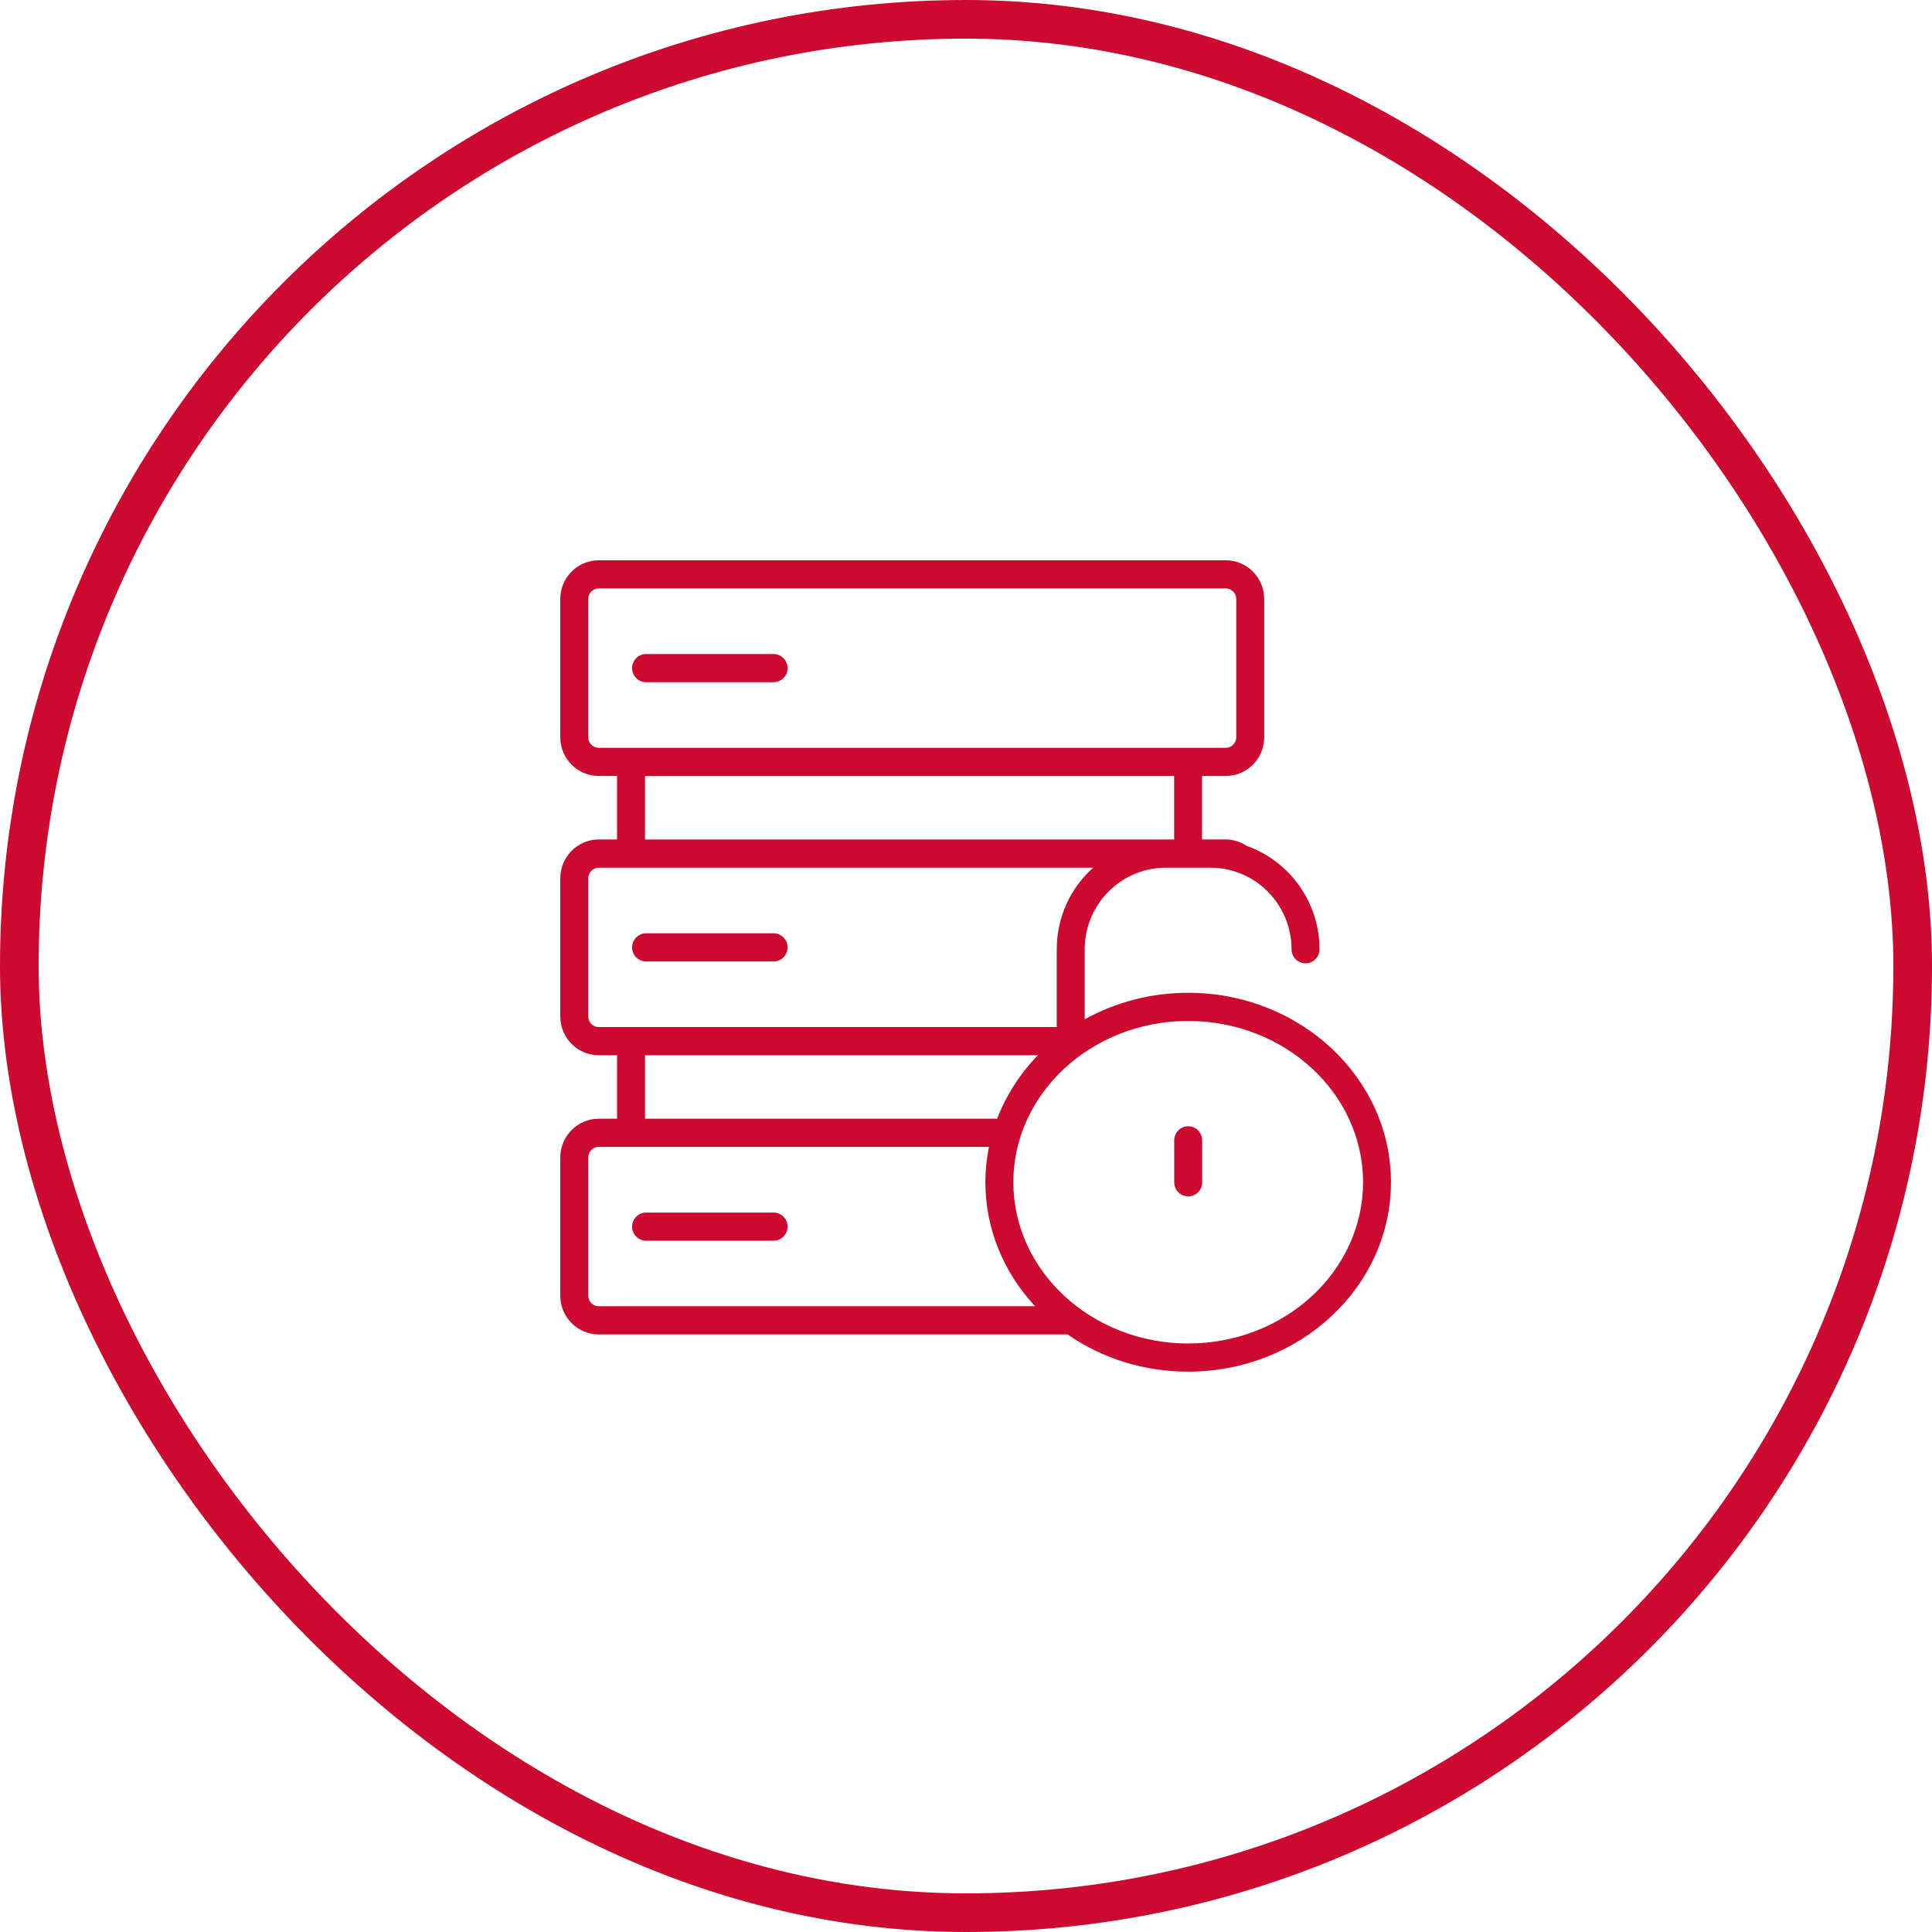
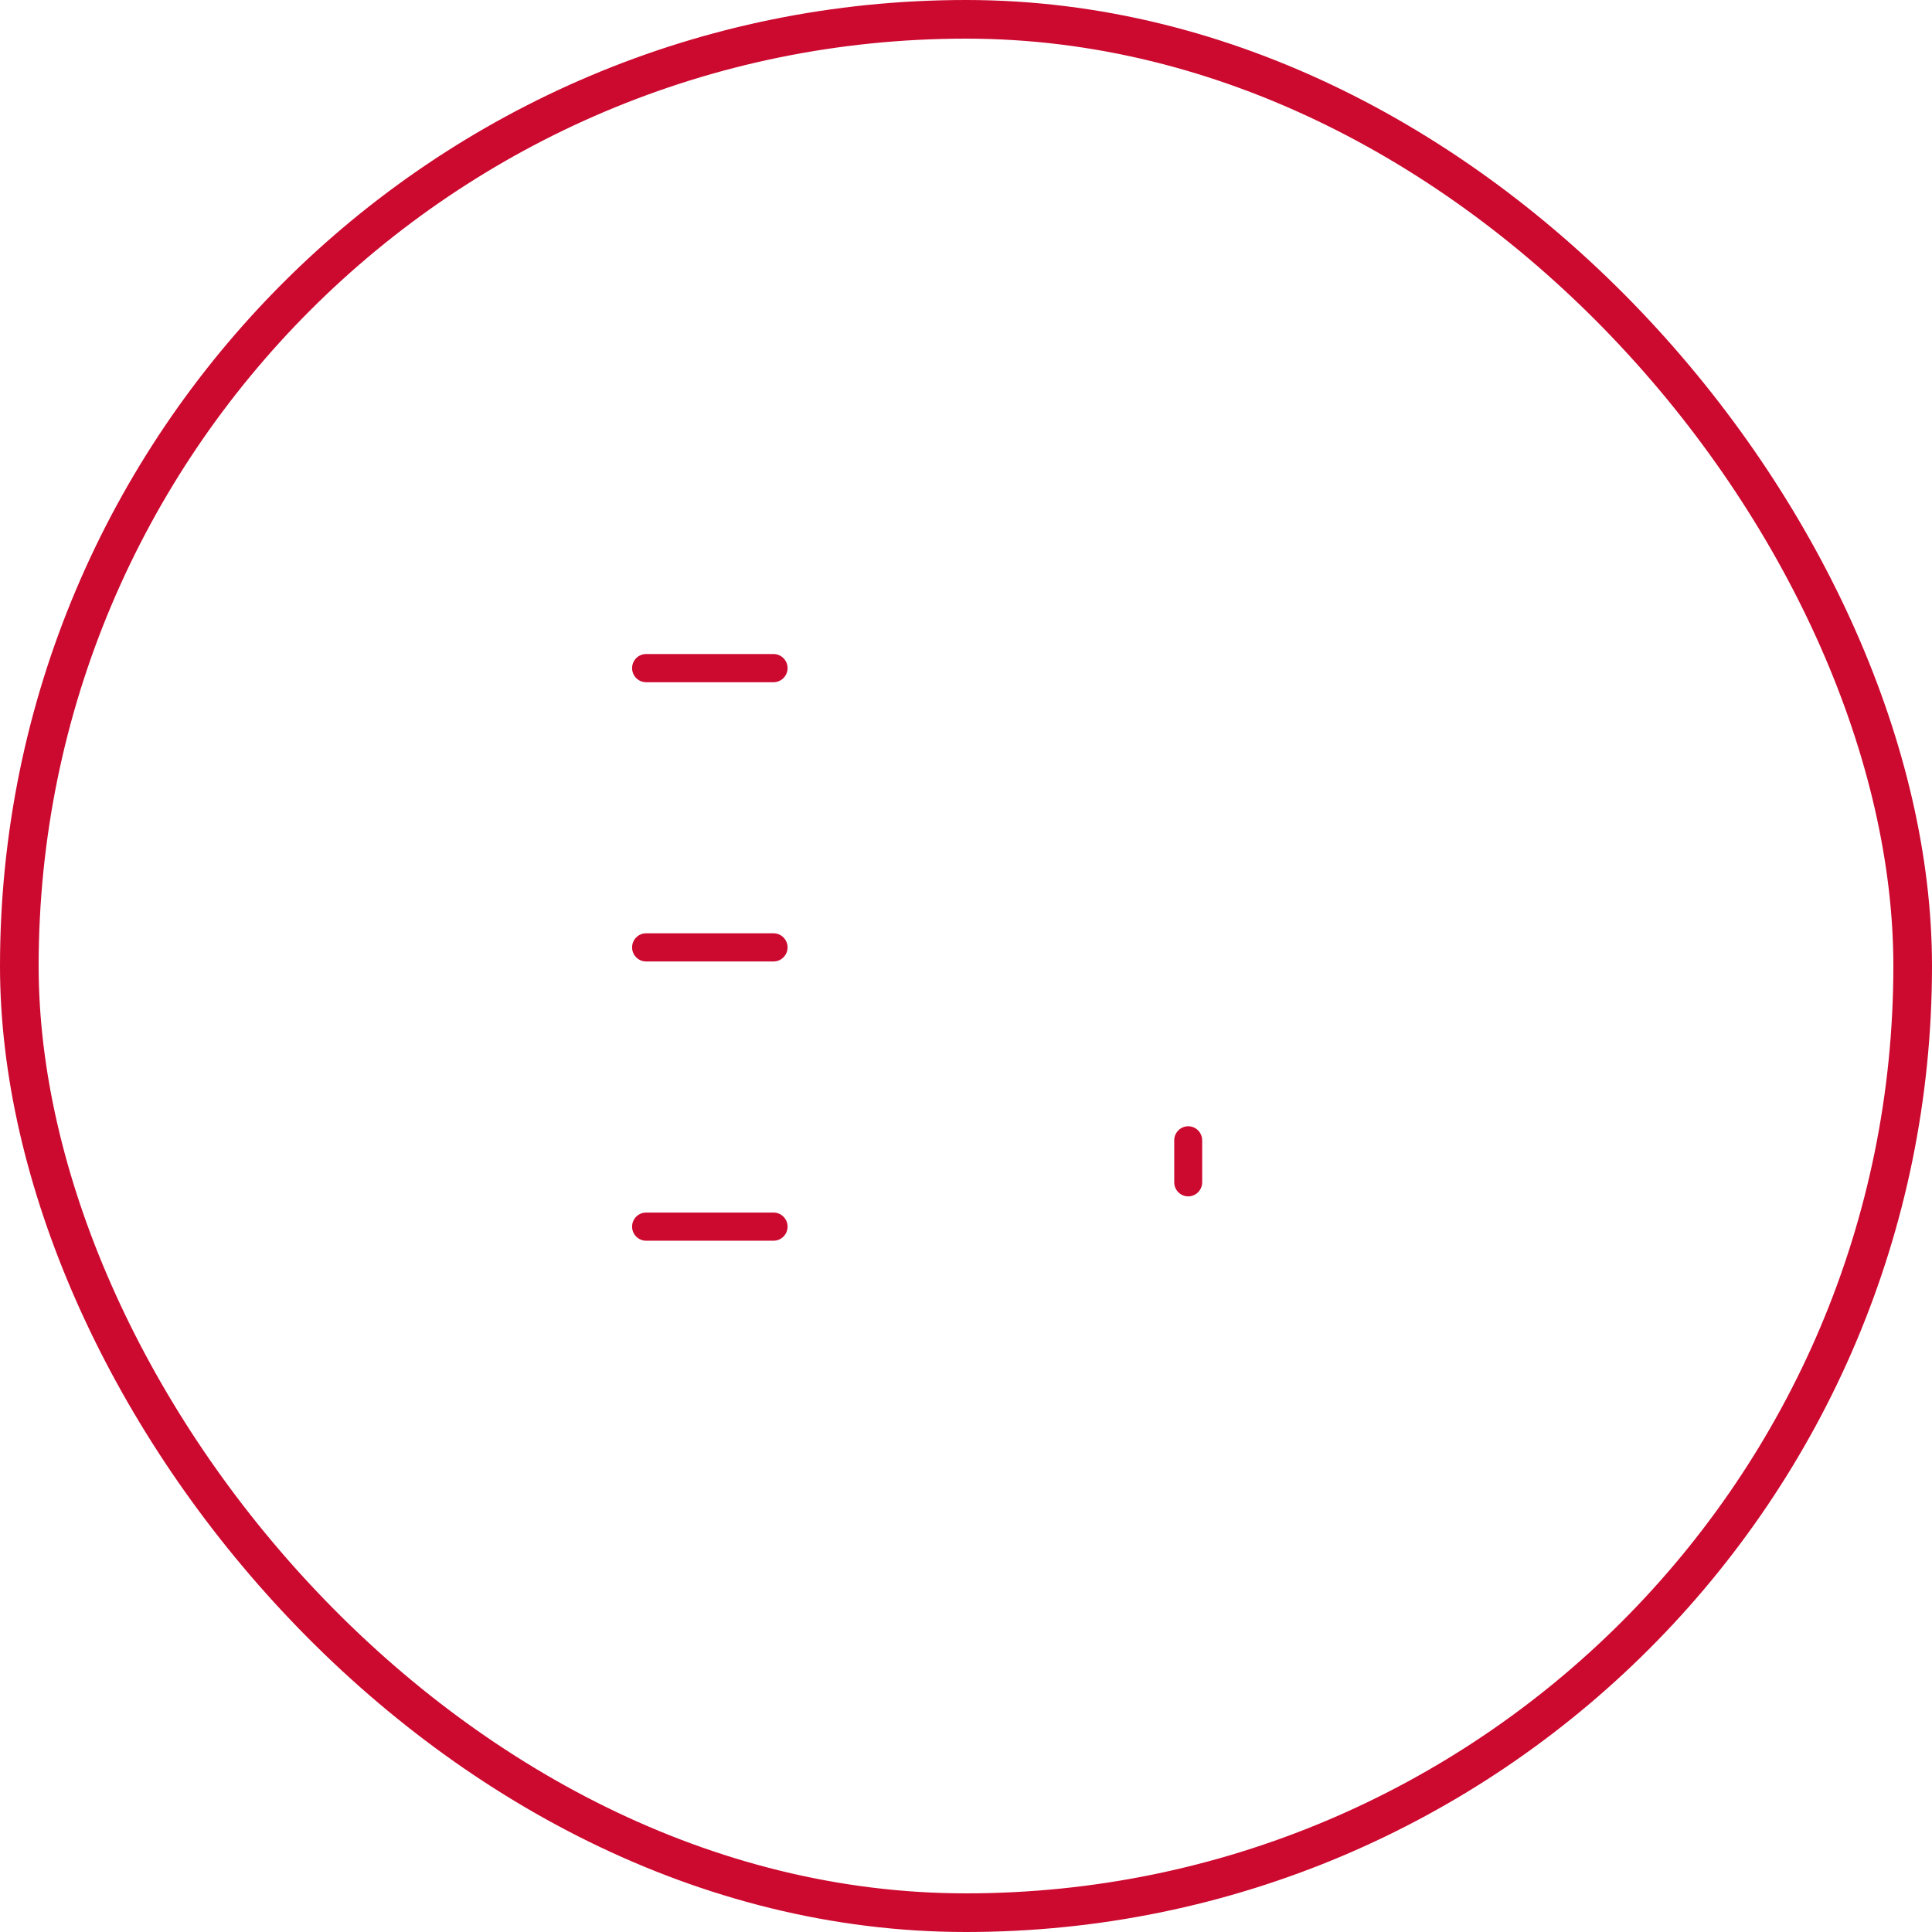
<svg xmlns="http://www.w3.org/2000/svg" width="100" height="100" viewBox="0 0 100 100" fill="none">
  <rect x="1" y="1" width="98" height="98" rx="49" stroke="#CC092F" stroke-width="2" />
  <path d="M33.44 49.765H40.041C40.439 49.765 40.765 49.437 40.765 49.036C40.765 48.636 40.439 48.308 40.041 48.308H33.44C33.042 48.308 32.717 48.636 32.717 49.036C32.717 49.437 33.042 49.765 33.44 49.765Z" fill="#CC092F" />
  <path d="M33.44 35.311H40.041C40.439 35.311 40.765 34.983 40.765 34.582C40.765 34.181 40.439 33.853 40.041 33.853H33.44C33.042 33.853 32.717 34.181 32.717 34.582C32.717 34.983 33.042 35.311 33.44 35.311Z" fill="#CC092F" />
  <path d="M33.44 64.219H40.041C40.439 64.219 40.765 63.891 40.765 63.49C40.765 63.09 40.439 62.762 40.041 62.762H33.44C33.042 62.762 32.717 63.09 32.717 63.49C32.717 63.891 33.042 64.219 33.44 64.219Z" fill="#CC092F" />
-   <path d="M61.498 51.386C59.609 51.386 57.767 51.86 56.145 52.76V49.135C56.145 46.806 58.027 44.912 60.34 44.912H62.656C64.968 44.912 66.85 46.806 66.85 49.135C66.85 49.535 67.176 49.863 67.574 49.863C67.972 49.863 68.298 49.535 68.298 49.135C68.298 46.737 66.789 44.591 64.538 43.786C64.209 43.567 63.828 43.451 63.441 43.451H62.218V40.164H63.445C64.545 40.164 65.435 39.264 65.435 38.16V31.004C65.435 29.896 64.541 29 63.445 29H30.99C29.894 29 29 29.9 29 31.004V38.16C29 39.268 29.894 40.164 30.99 40.164H31.939V43.451H30.99C29.894 43.451 29 44.354 29 45.462V52.614C29 53.718 29.894 54.618 30.99 54.618H31.939V57.905H30.99C29.894 57.905 29 58.808 29 59.913V67.065C29 68.169 29.894 69.069 30.99 69.069H55.255C57.076 70.33 59.233 70.996 61.498 70.996C67.288 70.996 71.996 66.599 71.996 61.191C71.996 55.784 67.288 51.386 61.498 51.386ZM30.448 31.004C30.448 30.702 30.69 30.457 30.99 30.457H63.445C63.745 30.457 63.988 30.702 63.988 31.004V38.16C63.988 38.462 63.745 38.707 63.445 38.707H30.99C30.69 38.707 30.448 38.462 30.448 38.16V31.004ZM60.774 40.168V43.454H33.386V40.168H60.774ZM30.448 59.913C30.448 59.61 30.69 59.362 30.99 59.362H32.623C32.623 59.362 32.651 59.362 32.695 59.362H51.188C51.065 59.967 51.003 60.579 51.003 61.191C51.003 63.563 51.915 65.826 53.576 67.611H30.99C30.69 67.611 30.448 67.367 30.448 67.065V59.913ZM30.448 45.462C30.448 45.16 30.69 44.912 30.99 44.912H32.662C32.662 44.912 32.695 44.912 32.699 44.912H56.583C55.378 45.99 54.698 47.506 54.698 49.138V53.161H30.99C30.69 53.161 30.448 52.917 30.448 52.614V45.462ZM70.552 61.191C70.552 65.793 66.492 69.539 61.502 69.539C56.511 69.539 52.451 65.793 52.451 61.191C52.451 56.59 56.511 52.844 61.502 52.844C66.492 52.844 70.552 56.59 70.552 61.191ZM53.721 54.618C52.798 55.573 52.074 56.699 51.611 57.905H33.386V54.618H53.717H53.721Z" fill="#CC092F" />
  <path d="M61.502 58.295C61.103 58.295 60.778 58.623 60.778 59.023V61.195C60.778 61.596 61.103 61.924 61.502 61.924C61.9 61.924 62.225 61.596 62.225 61.195V59.023C62.225 58.623 61.9 58.295 61.502 58.295Z" fill="#CC092F" />
</svg>